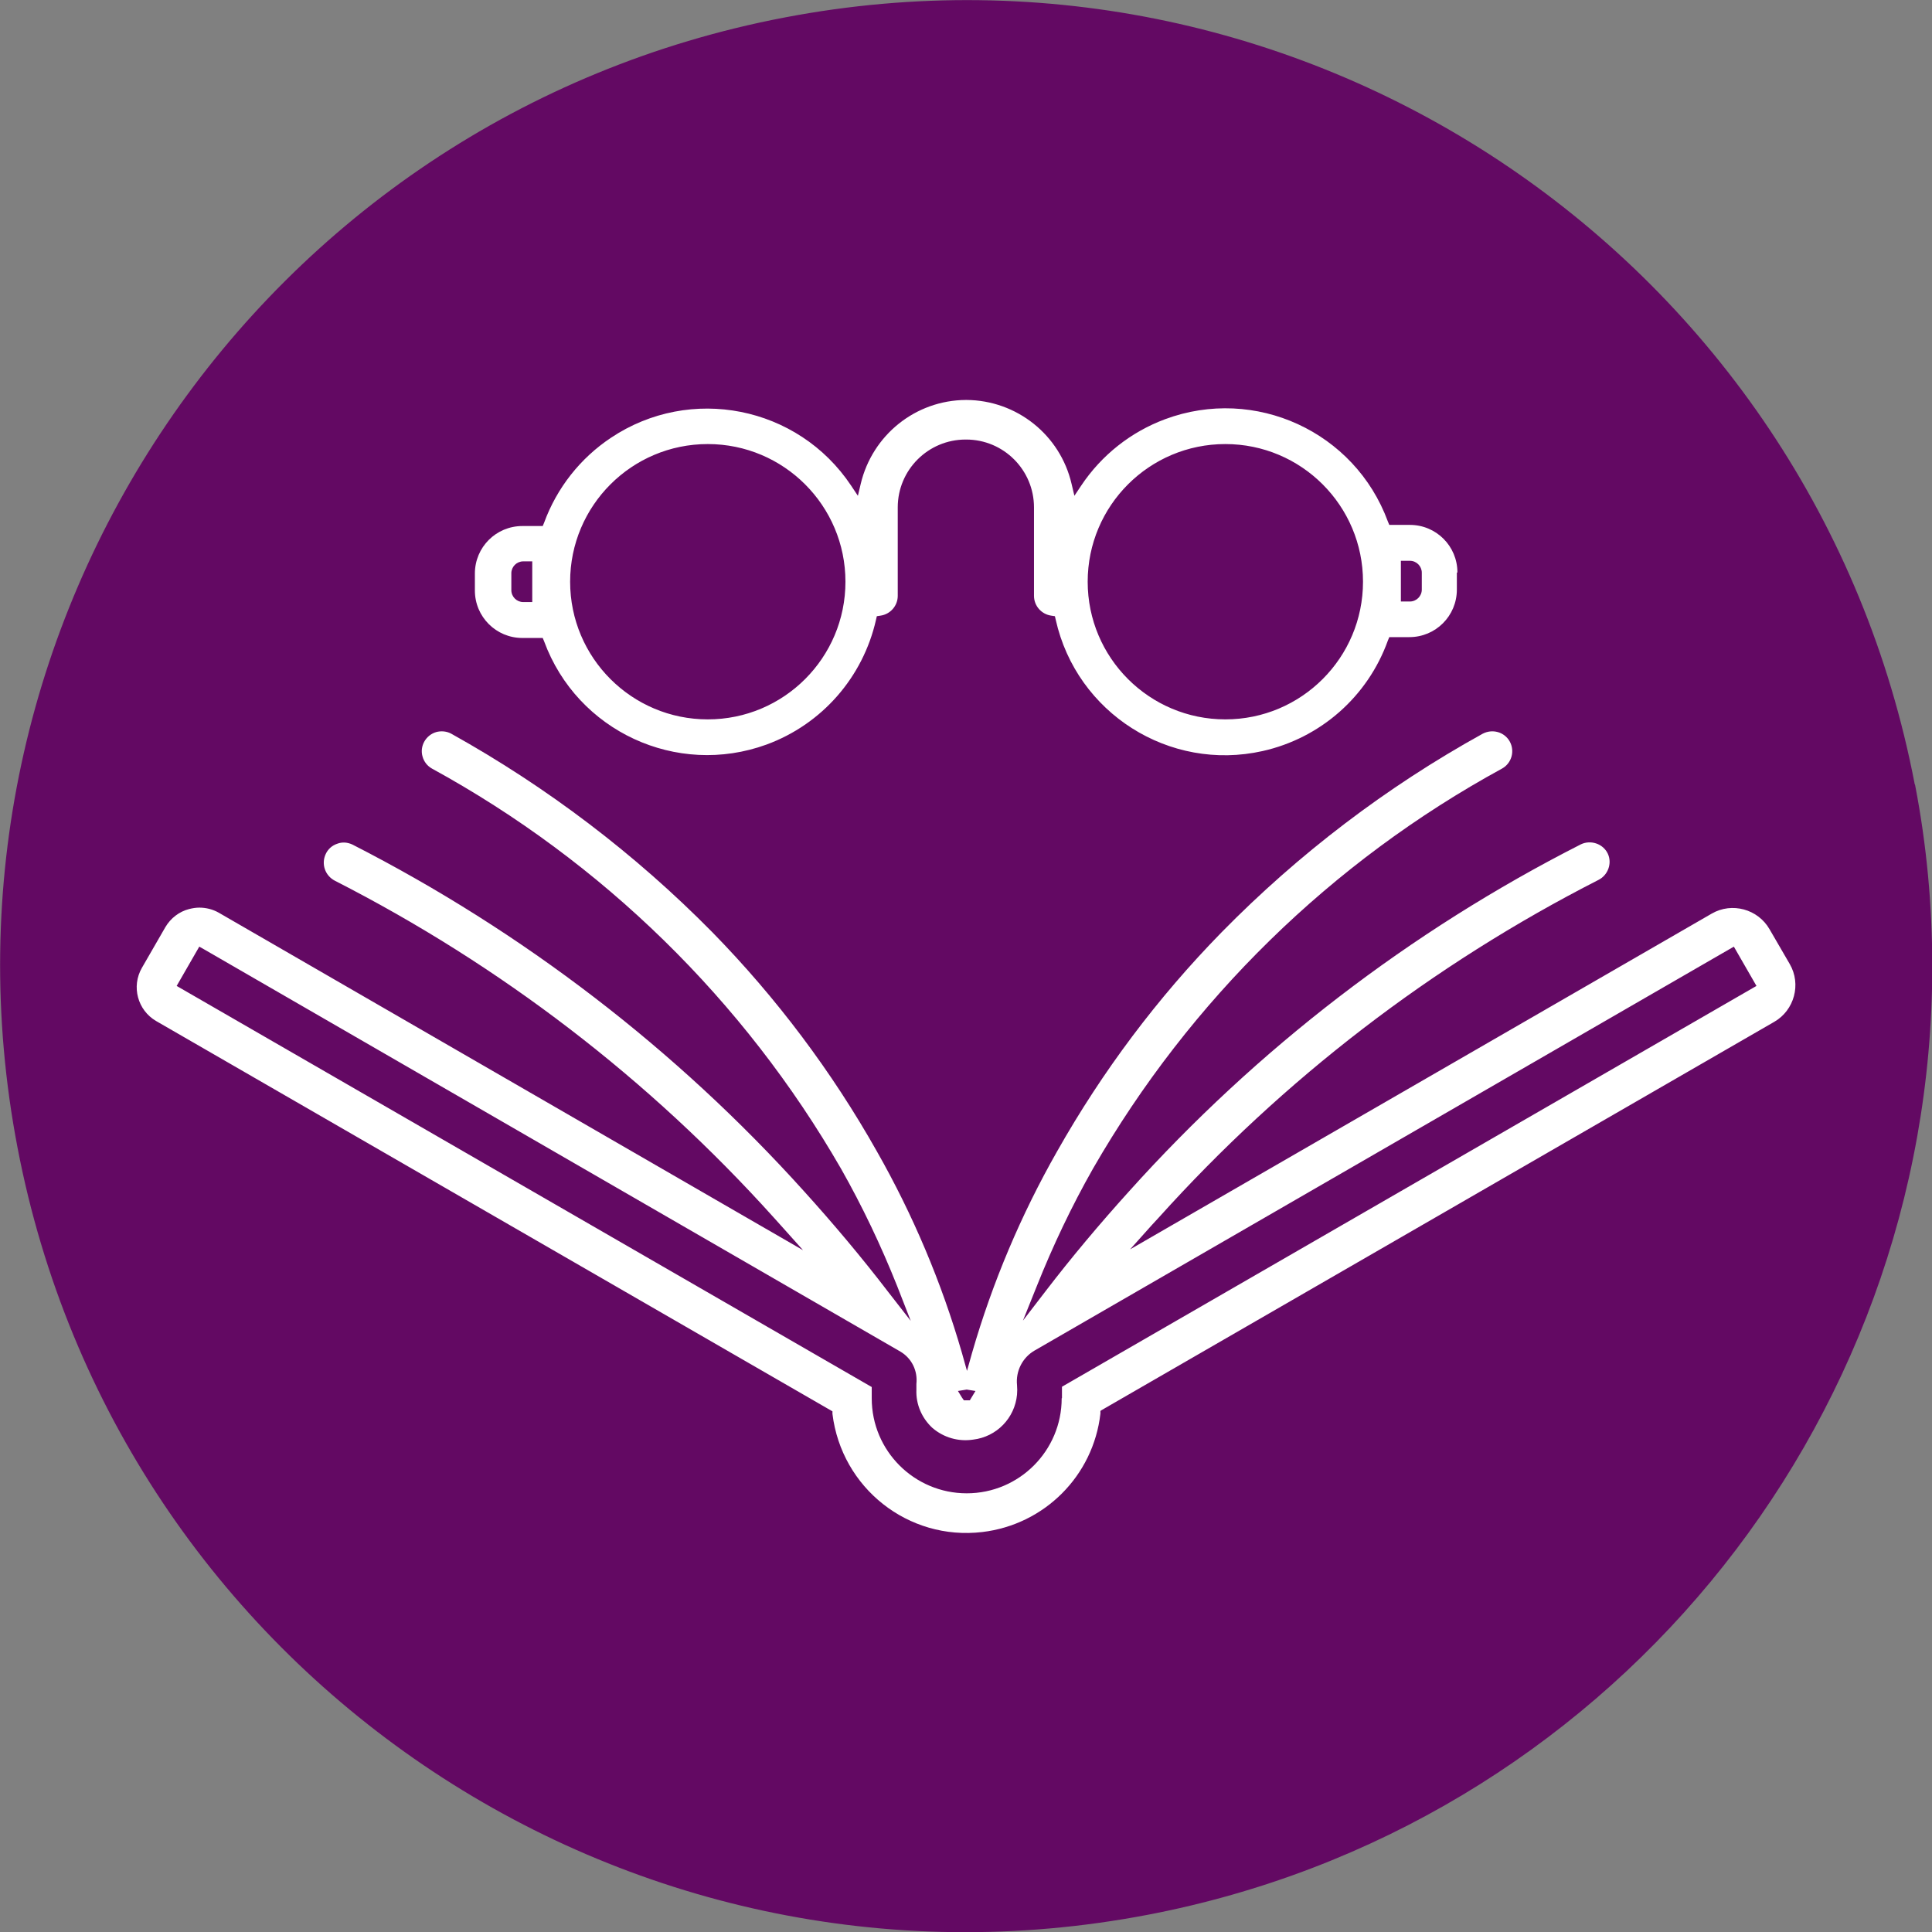
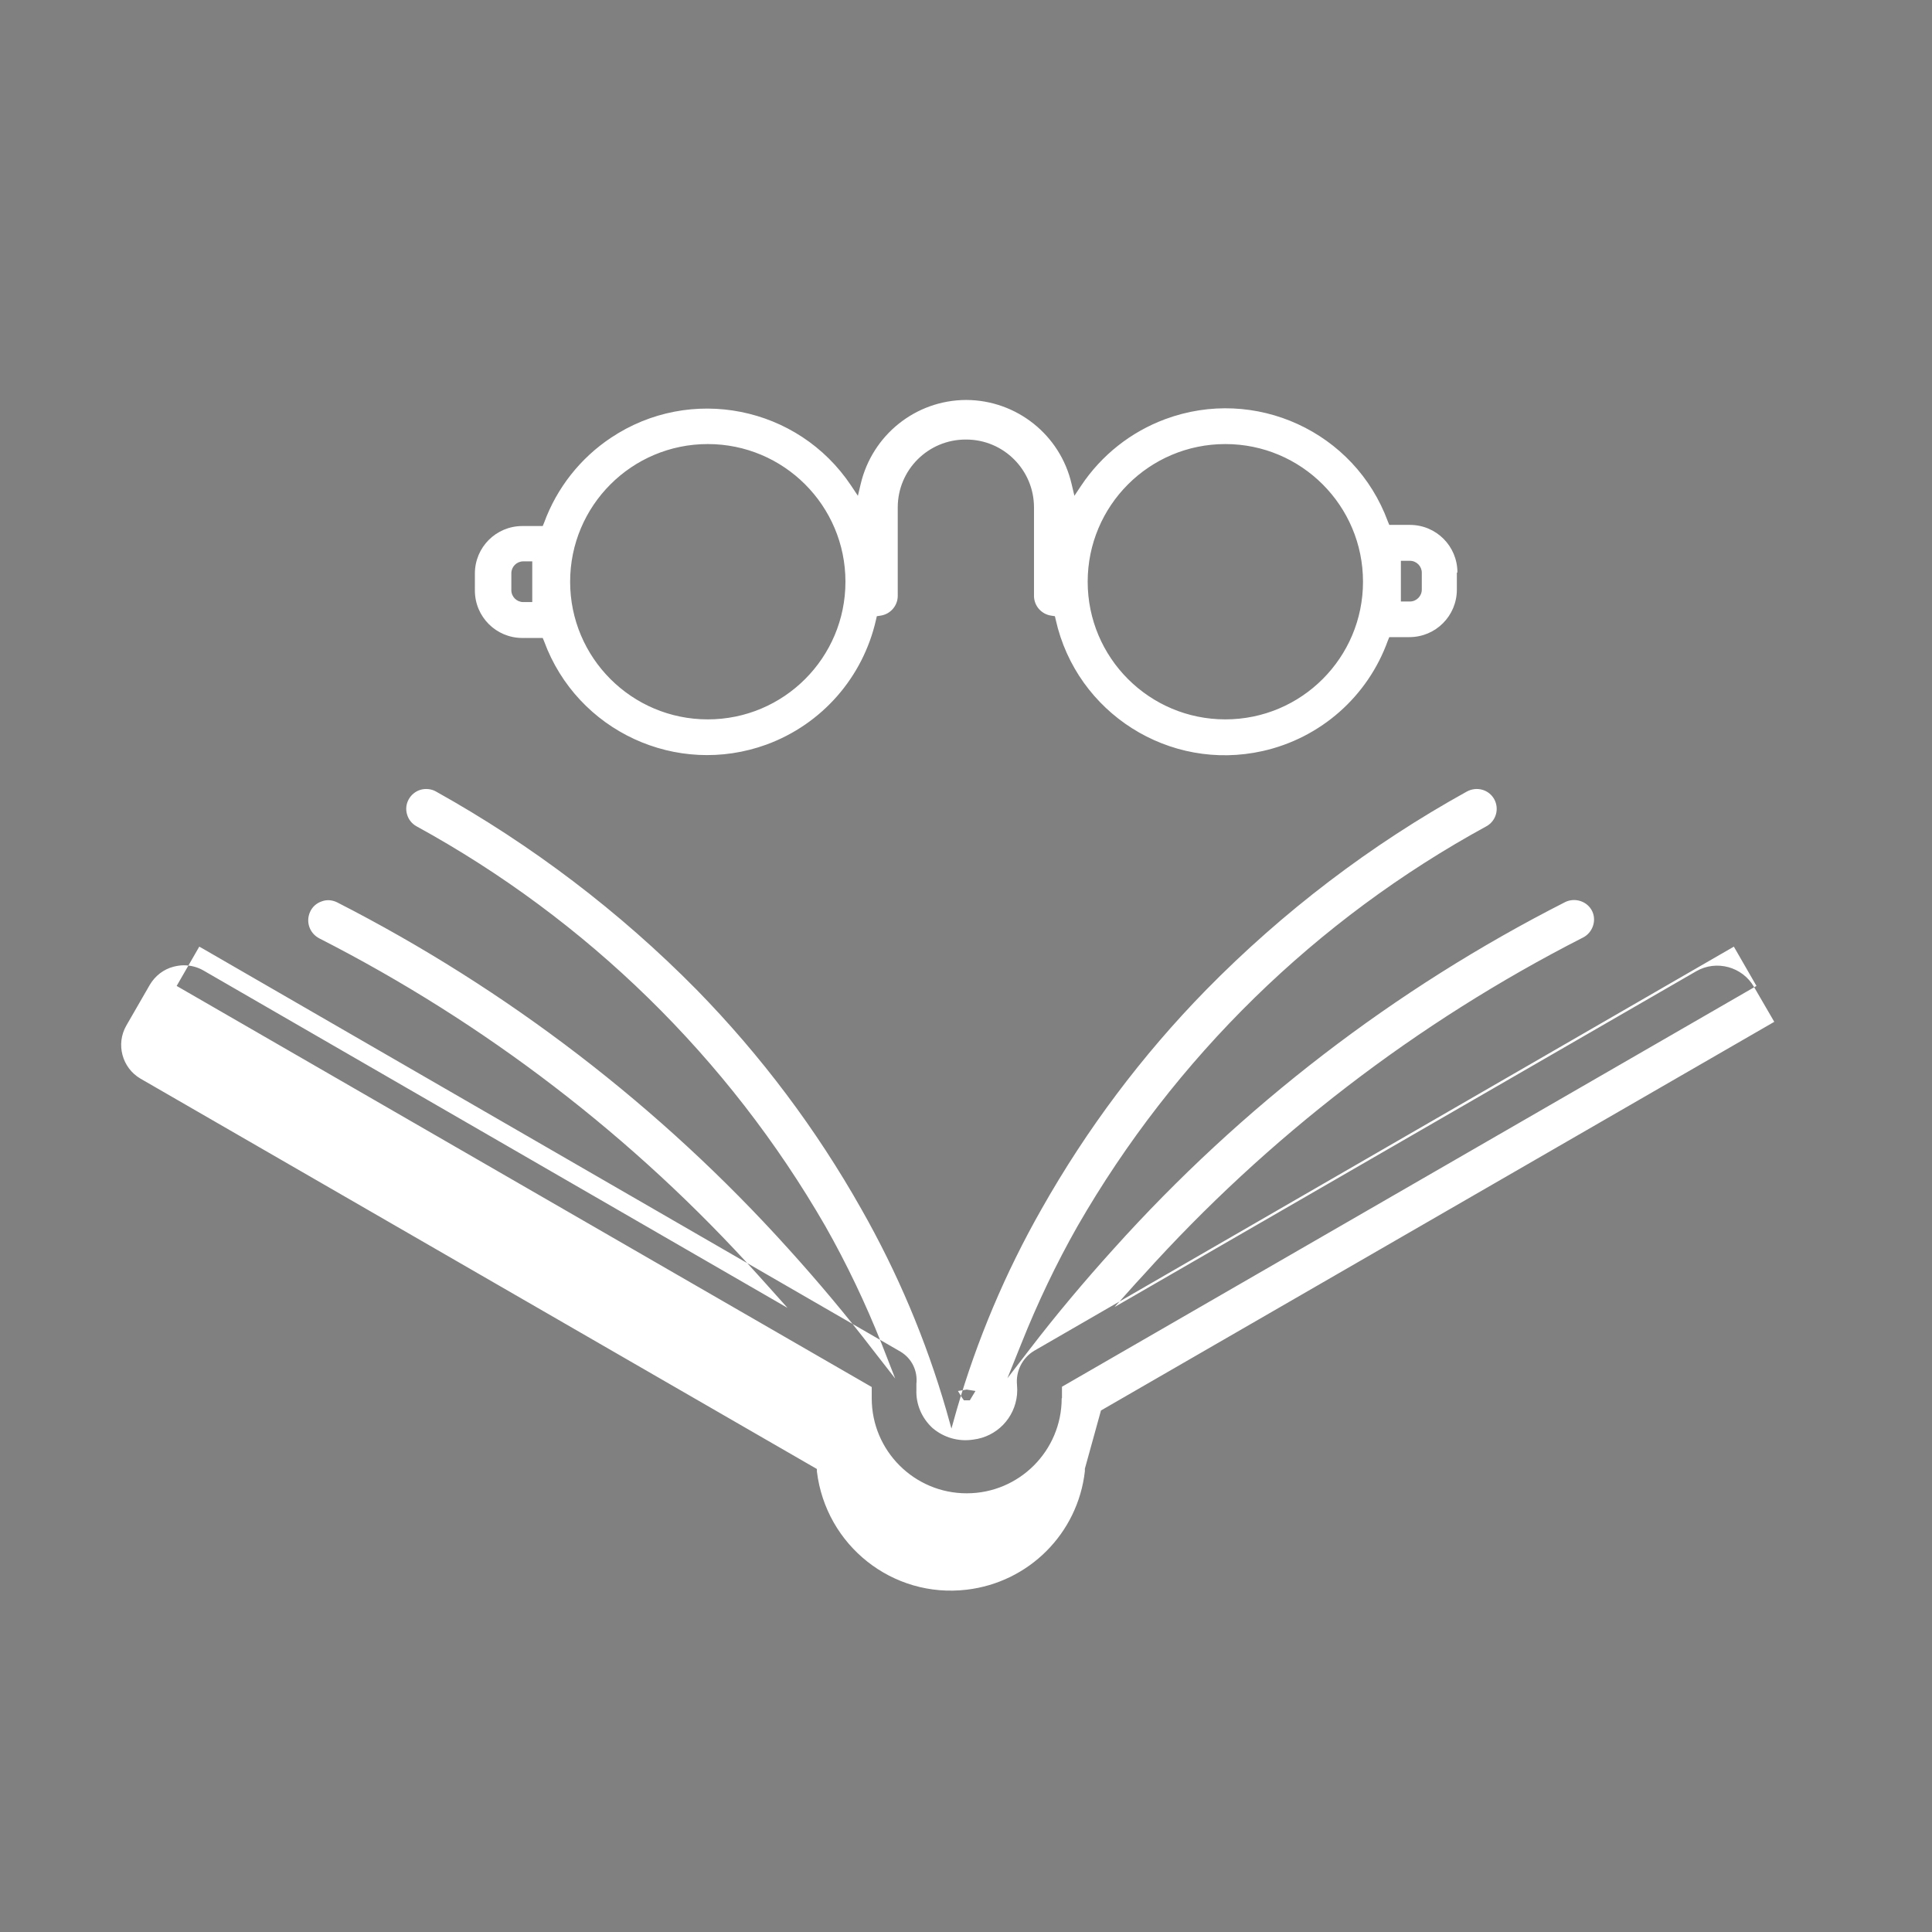
<svg xmlns="http://www.w3.org/2000/svg" id="Layer_2" data-name="Layer 2" viewBox="0 0 68.35 68.35">
  <rect x="0" y="0" width="68.35" height="68.35" fill="#808080" stroke="none" />
  <defs>
    <style>
      .cls-1 {
        fill: #630963;
      }

      .cls-1, .cls-2 {
        stroke-width: 0px;
      }

      .cls-2 {
        fill: #fff;
      }
    </style>
  </defs>
  <g id="Layer_1-2" data-name="Layer 1">
    <g>
-       <path id="Path_615" data-name="Path 615" class="cls-1" d="M67.74,27.75C64.19,9.22,46.29-2.93,27.75.62,9.22,4.16-2.93,22.07.62,40.6c3.55,18.54,21.45,30.69,39.99,27.14,16.1-3.08,27.74-17.16,27.75-33.54,0-2.16-.2-4.32-.61-6.44" />
      <g>
        <path id="Path_2594" data-name="Path 2594" class="cls-2" d="M51.56,20.25c0-.93-.75-1.68-1.68-1.68h-.73l-.05-.12c-1.17-3.18-4.7-4.8-7.88-3.62-1.21.45-2.25,1.27-2.97,2.35l-.24.36-.1-.42c-.4-1.73-1.94-2.96-3.72-2.97h-.02c-1.78.01-3.31,1.24-3.72,2.97l-.1.42-.24-.36c-1.88-2.82-5.69-3.57-8.5-1.69-1.08.72-1.91,1.77-2.36,3l-.05.12h-.72c-.93,0-1.68.75-1.68,1.68v.6c0,.93.75,1.68,1.68,1.68h.72l.05.12c1.17,3.18,4.69,4.81,7.87,3.65,1.96-.72,3.41-2.38,3.87-4.41l.03-.13.13-.02c.35-.05.61-.35.61-.7v-3.13c0-1.33,1.08-2.4,2.4-2.4h.02c1.33,0,2.4,1.08,2.4,2.4v3.13c0,.35.26.65.61.7l.13.02.03.13c.74,3.3,4.02,5.38,7.32,4.64,2.05-.46,3.72-1.93,4.43-3.91l.05-.12h.71c.93,0,1.68-.75,1.68-1.68v-.6ZM18.83,21.3h-.32c-.23,0-.42-.19-.42-.42v-.6c0-.23.19-.42.42-.42h.32v1.44ZM25.04,25.45c-2.69,0-4.87-2.18-4.87-4.87,0-2.69,2.18-4.87,4.87-4.87,2.69,0,4.87,2.18,4.87,4.87,0,2.69-2.18,4.87-4.87,4.87M43.35,25.45c-2.69,0-4.87-2.18-4.87-4.87,0-2.69,2.18-4.87,4.87-4.87,2.69,0,4.87,2.18,4.87,4.87,0,2.69-2.18,4.87-4.87,4.87M50.3,20.86c0,.23-.19.42-.42.42h-.32v-1.44h.32c.23,0,.42.19.42.42v.6Z" />
-         <path id="Path_2595" data-name="Path 2595" class="cls-2" d="M38.95,49.9l23.82-13.75c.71-.41.96-1.33.55-2.04,0,0,0,0,0,0l-.72-1.24c-.41-.71-1.33-.96-2.04-.55,0,0,0,0,0,0l-20.58,11.88.77-.86c.08-.09.16-.17.24-.26,4.41-4.9,9.68-8.95,15.56-11.95.34-.17.49-.59.33-.93-.08-.17-.23-.3-.41-.36-.18-.06-.37-.05-.54.03-6.04,3.07-11.45,7.23-15.98,12.27-1.04,1.15-2.04,2.34-2.96,3.54l-.8,1.04.49-1.22c.57-1.43,1.23-2.82,1.99-4.16,3.43-5.96,8.44-10.86,14.47-14.15.34-.19.46-.62.27-.96-.09-.16-.24-.28-.42-.33-.18-.05-.37-.03-.54.06-3.4,1.88-6.51,4.25-9.23,7.02-2.27,2.32-4.22,4.92-5.82,7.75-1.28,2.25-2.29,4.64-3.01,7.13l-.18.64-.18-.64c-.72-2.49-1.73-4.88-3.01-7.13-1.59-2.82-3.55-5.43-5.82-7.75-2.73-2.77-5.84-5.13-9.23-7.02-.16-.09-.36-.11-.54-.06-.37.11-.59.5-.48.87.05.18.17.33.33.42,6.03,3.3,11.04,8.2,14.47,14.15.76,1.34,1.42,2.73,1.99,4.16l.48,1.23-.81-1.04c-.92-1.2-1.92-2.39-2.96-3.54-4.53-5.03-9.95-9.19-15.98-12.27-.17-.08-.36-.1-.54-.03-.18.06-.33.19-.41.37-.16.35-.02.76.33.94,5.86,2.99,11.12,7.02,15.52,11.91.09.1.18.2.27.3l.77.86-20.67-11.94c-.21-.12-.45-.18-.69-.18-.12,0-.24.02-.36.05-.35.09-.65.32-.84.64l-.83,1.44c-.38.66-.15,1.5.5,1.88h0s23.93,13.81,23.93,13.81v.09c.32,2.62,2.68,4.49,5.3,4.18,2.2-.26,3.93-1.99,4.18-4.19v-.09ZM34.2,49.16l.31.05-.2.33h-.21s-.07-.1-.07-.1l-.14-.23.31-.05ZM37.56,49.47c0,1.85-1.5,3.36-3.36,3.36-1.85,0-3.36-1.5-3.36-3.36v-.4s-24.59-14.19-24.59-14.19l.8-1.39.16.09,24.65,14.24c.4.24.61.68.56,1.14,0,.07,0,.14,0,.21-.02.51.19,1,.57,1.35.4.34.92.49,1.44.41.83-.1,1.47-.76,1.55-1.59.01-.11.01-.23,0-.34-.05-.49.19-.97.62-1.22l24.74-14.29.8,1.39-24.57,14.18v.4Z" />
+         <path id="Path_2595" data-name="Path 2595" class="cls-2" d="M38.95,49.9l23.82-13.75l-.72-1.24c-.41-.71-1.33-.96-2.04-.55,0,0,0,0,0,0l-20.58,11.88.77-.86c.08-.09.16-.17.24-.26,4.41-4.9,9.68-8.95,15.56-11.95.34-.17.49-.59.33-.93-.08-.17-.23-.3-.41-.36-.18-.06-.37-.05-.54.03-6.04,3.07-11.45,7.23-15.98,12.27-1.04,1.15-2.04,2.34-2.96,3.54l-.8,1.04.49-1.22c.57-1.43,1.23-2.82,1.99-4.16,3.43-5.96,8.44-10.86,14.47-14.15.34-.19.46-.62.27-.96-.09-.16-.24-.28-.42-.33-.18-.05-.37-.03-.54.06-3.4,1.88-6.51,4.25-9.23,7.02-2.27,2.32-4.22,4.92-5.82,7.75-1.28,2.25-2.29,4.64-3.01,7.13l-.18.64-.18-.64c-.72-2.49-1.73-4.88-3.01-7.13-1.59-2.82-3.55-5.43-5.82-7.75-2.73-2.77-5.84-5.13-9.23-7.02-.16-.09-.36-.11-.54-.06-.37.11-.59.5-.48.87.05.18.17.33.33.42,6.03,3.3,11.04,8.2,14.47,14.15.76,1.34,1.42,2.73,1.99,4.16l.48,1.23-.81-1.04c-.92-1.2-1.92-2.39-2.96-3.54-4.53-5.03-9.95-9.19-15.98-12.27-.17-.08-.36-.1-.54-.03-.18.06-.33.19-.41.37-.16.35-.02.76.33.94,5.86,2.99,11.12,7.02,15.52,11.91.09.1.18.2.27.3l.77.86-20.67-11.94c-.21-.12-.45-.18-.69-.18-.12,0-.24.02-.36.05-.35.09-.65.32-.84.64l-.83,1.44c-.38.66-.15,1.5.5,1.88h0s23.93,13.81,23.93,13.81v.09c.32,2.62,2.68,4.49,5.3,4.18,2.2-.26,3.93-1.99,4.18-4.19v-.09ZM34.2,49.16l.31.05-.2.33h-.21s-.07-.1-.07-.1l-.14-.23.31-.05ZM37.56,49.47c0,1.85-1.5,3.36-3.36,3.36-1.85,0-3.36-1.5-3.36-3.36v-.4s-24.59-14.19-24.59-14.19l.8-1.39.16.09,24.65,14.24c.4.24.61.68.56,1.14,0,.07,0,.14,0,.21-.02.51.19,1,.57,1.35.4.34.92.49,1.44.41.83-.1,1.47-.76,1.55-1.59.01-.11.01-.23,0-.34-.05-.49.19-.97.62-1.22l24.74-14.29.8,1.39-24.57,14.18v.4Z" />
      </g>
    </g>
  </g>
</svg>